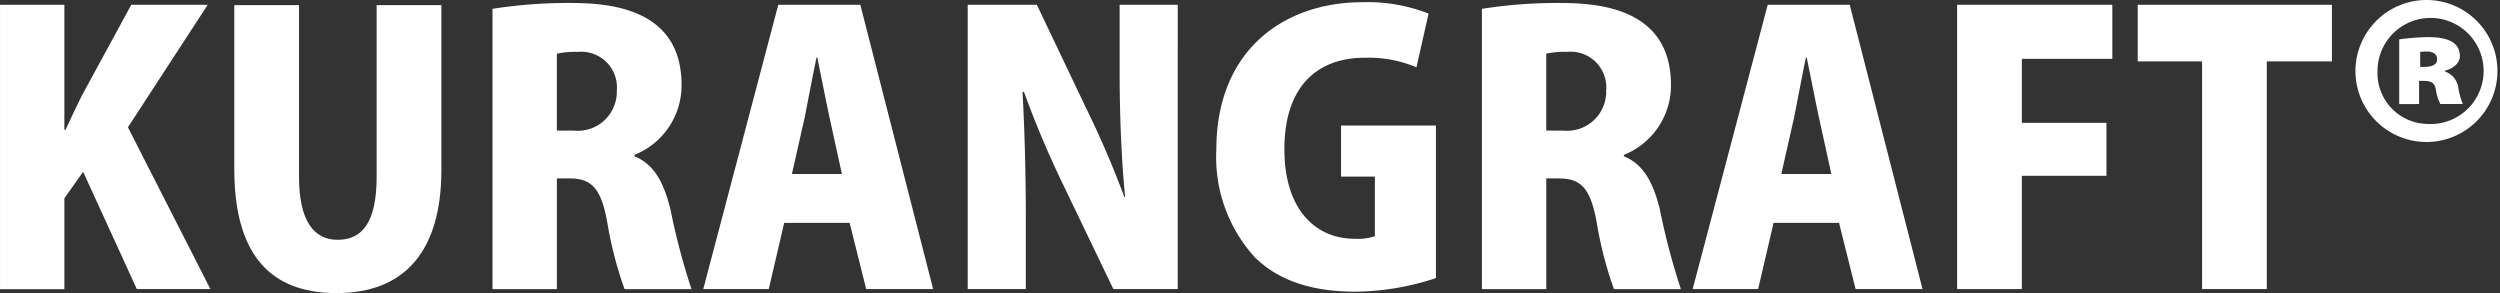
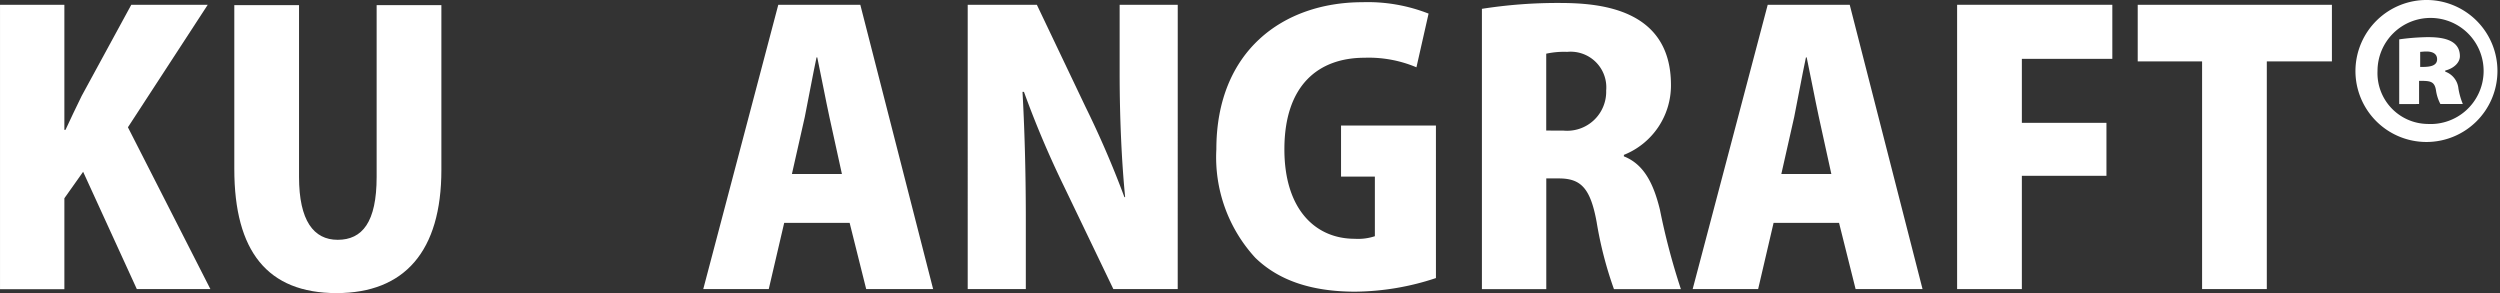
<svg xmlns="http://www.w3.org/2000/svg" width="170.493" height="19.991" viewBox="0 0 170.493 19.991">
  <rect x="0" y="0" width="170.493" height="19.991" fill="#333333" stroke="none" />
  <g id="グループ_410" data-name="グループ 410" transform="translate(-439.932 -252.827)">
    <g id="グループ_3" data-name="グループ 3" transform="translate(439.932 252.827)">
      <path id="パス_1" data-name="パス 1" d="M621.881,981.86h-5.017l-3.662-8-1.279,1.806v6.2h-4.389V962.471h4.389V971H612c.351-.777.727-1.53,1.1-2.308l3.386-6.22H621.7l-5.443,8.353Z" transform="translate(-607.533 -962.145)" fill="#fff" />
      <path id="パス_2" data-name="パス 2" d="M664.016,973.774c0,5.543-2.508,8.4-7.149,8.4-4.716,0-6.973-2.86-6.973-8.453V962.537h4.414v11.714c0,2.985,1,4.289,2.634,4.289,1.681,0,2.659-1.2,2.659-4.289V962.537h4.415Z" transform="translate(-633.915 -962.186)" fill="#fff" />
-       <path id="パス_3" data-name="パス 3" d="M706.258,972.6c1.33.527,2.007,1.781,2.458,3.637a46.645,46.645,0,0,0,1.43,5.418h-4.565a26.169,26.169,0,0,1-1.179-4.565c-.426-2.358-1.1-2.985-2.583-2.985h-.853v7.55h-4.389V962.539a33.32,33.32,0,0,1,5.242-.4c2.583,0,7.65.276,7.65,5.594a5.1,5.1,0,0,1-3.211,4.766Zm-4.139-1.756a2.664,2.664,0,0,0,2.935-2.734,2.431,2.431,0,0,0-2.659-2.634,5.694,5.694,0,0,0-1.43.125v5.242Z" transform="translate(-662.989 -961.937)" fill="#fff" />
      <path id="パス_4" data-name="パス 4" d="M750.357,981.86h-4.565l-1.129-4.515H740.2l-1.053,4.515H734.68l5.117-19.389h5.594Zm-6.221-7.851-.853-3.888c-.251-1.153-.577-2.884-.828-4.063h-.05c-.251,1.179-.577,2.96-.8,4.063l-.878,3.888Z" transform="translate(-686.72 -962.145)" fill="#fff" />
      <path id="パス_5" data-name="パス 5" d="M796.815,981.86h-4.389l-3.387-7.048a66.135,66.135,0,0,1-2.709-6.4h-.1c.126,2.257.226,5.217.226,8.679v4.766h-3.963V962.471h4.716l3.311,6.948a66.035,66.035,0,0,1,2.659,6.17h.051c-.226-2.258-.376-5.292-.376-8.5v-4.615h3.963Z" transform="translate(-716.498 -962.145)" fill="#fff" />
      <path id="パス_6" data-name="パス 6" d="M842.422,980.817a17.857,17.857,0,0,1-5.493.928c-3.06,0-5.268-.8-6.823-2.308a10.122,10.122,0,0,1-2.659-7.4c0-6.7,4.54-10.033,9.983-10.033a11.345,11.345,0,0,1,4.49.778l-.828,3.662a8.361,8.361,0,0,0-3.537-.652c-3.11,0-5.468,1.831-5.468,6.246,0,4.114,2.132,6.1,4.791,6.1a3.649,3.649,0,0,0,1.379-.175v-4.064H835.95v-3.486h6.471Z" transform="translate(-744.495 -961.854)" fill="#fff" />
      <path id="パス_7" data-name="パス 7" d="M885.142,972.6c1.329.527,2.006,1.781,2.458,3.637a46.584,46.584,0,0,0,1.43,5.418h-4.565a26.151,26.151,0,0,1-1.179-4.565c-.427-2.358-1.1-2.985-2.584-2.985h-.852v7.55h-4.39V962.539a33.32,33.32,0,0,1,5.242-.4c2.584,0,7.651.276,7.651,5.594a5.1,5.1,0,0,1-3.211,4.766ZM881,970.842a2.665,2.665,0,0,0,2.935-2.734,2.431,2.431,0,0,0-2.659-2.634,5.692,5.692,0,0,0-1.43.125v5.242Z" transform="translate(-774.398 -961.937)" fill="#fff" />
      <path id="パス_8" data-name="パス 8" d="M929.241,981.86h-4.565l-1.129-4.515h-4.465l-1.053,4.515h-4.465l5.118-19.389h5.593Zm-6.22-7.851-.853-3.888c-.251-1.153-.577-2.884-.828-4.063h-.051c-.251,1.179-.577,2.96-.8,4.063l-.878,3.888Z" transform="translate(-798.129 -962.145)" fill="#fff" />
      <path id="パス_9" data-name="パス 9" d="M961.378,981.86V962.471h10.585v3.687h-6.17v4.364h5.769v3.612h-5.769v7.726Z" transform="translate(-827.908 -962.145)" fill="#fff" />
      <path id="パス_10" data-name="パス 10" d="M1007.272,966.334h-4.44V981.86h-4.414V966.334h-4.39v-3.862h13.244Z" transform="translate(-848.242 -962.145)" fill="#fff" />
      <path id="パス_11" data-name="パス 11" d="M1038.337,961.606a4.842,4.842,0,1,1-4.941,4.816A4.856,4.856,0,0,1,1038.337,961.606Zm-.025,8.453a3.618,3.618,0,1,0-3.411-3.612A3.464,3.464,0,0,0,1038.312,970.059Zm-1.931-1.354V964.29a15.466,15.466,0,0,1,1.931-.151c.8,0,2.207.075,2.207,1.3,0,.427-.4.828-1,.978v.075a1.361,1.361,0,0,1,.9,1.154,4.819,4.819,0,0,0,.3,1.054h-1.53a2.88,2.88,0,0,1-.3-.928c-.1-.652-.426-.652-1.154-.652v1.58Zm1.43-2.533c.5,0,1.154,0,1.154-.527,0-.352-.276-.527-.728-.527-.175,0-.351.025-.426.025Z" transform="translate(-872.761 -961.606)" fill="#fff" />
    </g>
  </g>
</svg>